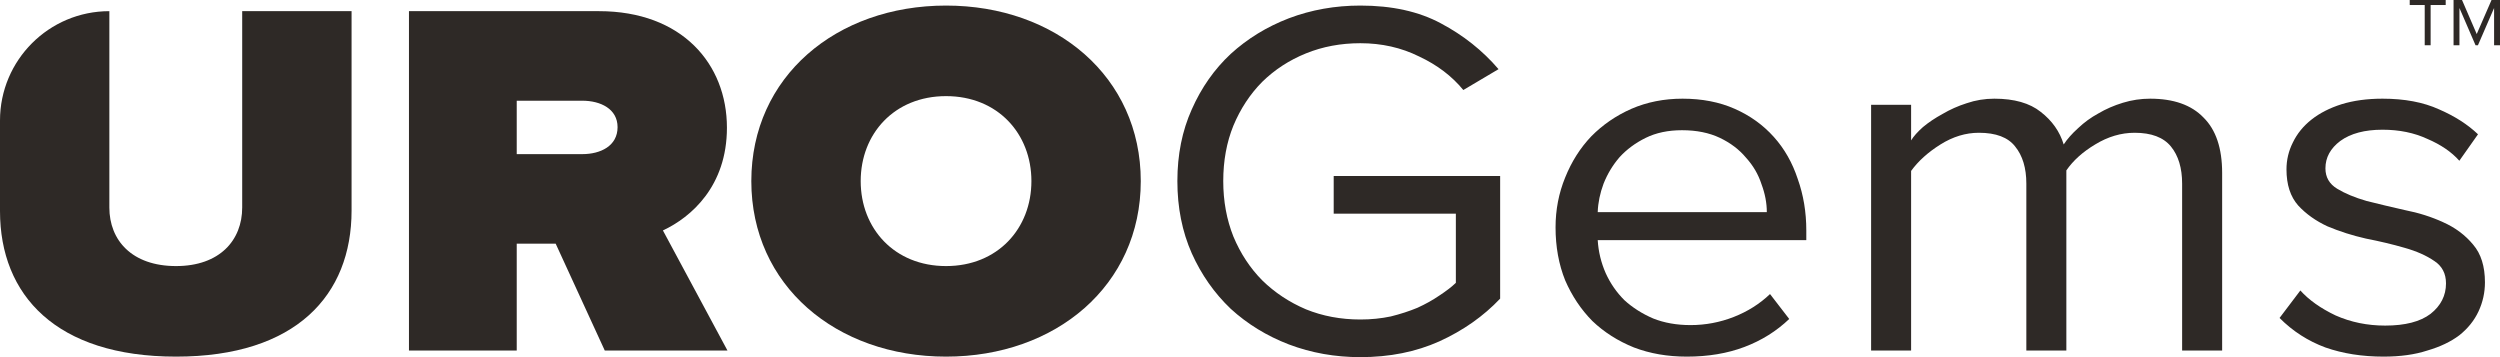
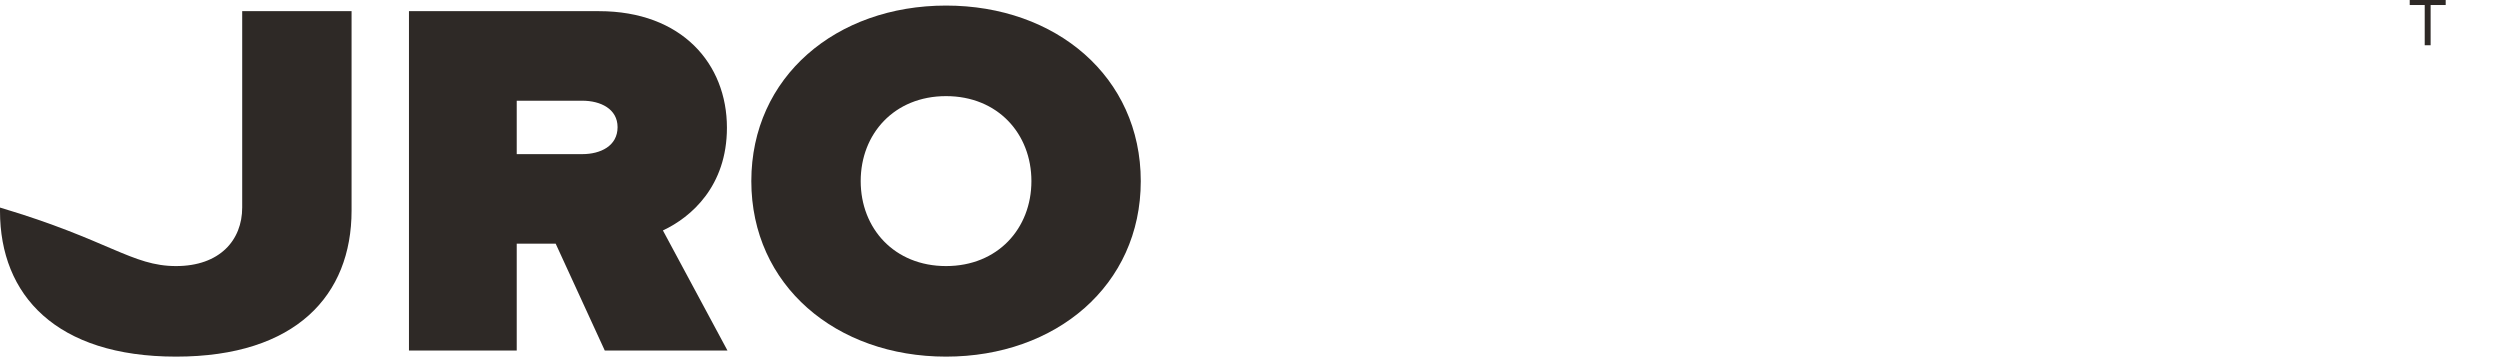
<svg xmlns="http://www.w3.org/2000/svg" fill="none" viewBox="0 0 140 20" height="20" width="140">
-   <path fill="#2E2926" d="M9.859 19.971C3.137 19.971 0 16.524 0 11.823V6.749C0 3.367 2.742 0.625 6.124 0.625V0.625V11.623C6.124 13.447 7.379 14.9 9.859 14.9C12.309 14.9 13.563 13.447 13.563 11.623V0.625H19.688V11.794C19.688 16.524 16.581 19.971 9.859 19.971Z" />
+   <path fill="#2E2926" d="M9.859 19.971C3.137 19.971 0 16.524 0 11.823V6.749V0.625V11.623C6.124 13.447 7.379 14.9 9.859 14.9C12.309 14.9 13.563 13.447 13.563 11.623V0.625H19.688V11.794C19.688 16.524 16.581 19.971 9.859 19.971Z" />
  <path fill="#2E2926" d="M40.738 19.63H33.867L31.118 13.646H28.937V19.63H22.902V0.625H33.538C38.198 0.625 40.708 3.588 40.708 7.15C40.708 10.426 38.706 12.165 37.123 12.905L40.738 19.63ZM32.612 8.631C33.627 8.631 34.584 8.176 34.584 7.121C34.584 6.096 33.627 5.64 32.612 5.64H28.937V8.631H32.612Z" />
  <path fill="#2E2926" d="M52.979 19.971C46.824 19.971 42.074 15.982 42.074 10.142C42.074 4.301 46.824 0.312 52.979 0.312C59.133 0.312 63.883 4.301 63.883 10.142C63.883 15.982 59.133 19.971 52.979 19.971ZM52.979 14.9C55.877 14.9 57.759 12.791 57.759 10.142C57.759 7.492 55.877 5.383 52.979 5.383C50.081 5.383 48.199 7.492 48.199 10.142C48.199 12.791 50.081 14.9 52.979 14.9Z" />
-   <path fill="#2E2926" d="M76.18 20C74.766 20 73.432 19.763 72.177 19.288C70.942 18.813 69.857 18.148 68.921 17.293C68.004 16.419 67.278 15.384 66.74 14.188C66.202 12.972 65.933 11.623 65.933 10.142C65.933 8.66 66.202 7.321 66.74 6.124C67.278 4.908 68.004 3.873 68.921 3.018C69.857 2.164 70.942 1.499 72.177 1.024C73.432 0.549 74.766 0.312 76.18 0.312C77.953 0.312 79.457 0.644 80.692 1.309C81.946 1.974 83.022 2.828 83.918 3.873L81.946 5.041C81.309 4.263 80.482 3.636 79.467 3.161C78.471 2.667 77.375 2.42 76.18 2.42C75.085 2.42 74.069 2.61 73.133 2.99C72.197 3.37 71.38 3.902 70.683 4.585C70.006 5.269 69.468 6.086 69.07 7.036C68.692 7.967 68.502 9.002 68.502 10.142C68.502 11.262 68.692 12.297 69.07 13.247C69.468 14.197 70.006 15.014 70.683 15.698C71.38 16.381 72.197 16.923 73.133 17.322C74.069 17.702 75.085 17.892 76.18 17.892C76.778 17.892 77.346 17.835 77.883 17.721C78.421 17.588 78.919 17.426 79.377 17.236C79.835 17.027 80.243 16.799 80.602 16.552C80.98 16.305 81.289 16.068 81.528 15.84V11.965H74.687V9.857H84.008V16.723C83.072 17.711 81.936 18.509 80.602 19.117C79.287 19.706 77.814 20 76.18 20Z" />
-   <path fill="#2E2926" d="M94.461 19.971C93.385 19.971 92.399 19.801 91.503 19.459C90.607 19.098 89.83 18.604 89.173 17.977C88.535 17.331 88.028 16.571 87.649 15.698C87.291 14.805 87.111 13.817 87.111 12.734C87.111 11.747 87.291 10.816 87.649 9.942C88.008 9.049 88.496 8.28 89.113 7.634C89.75 6.988 90.497 6.475 91.354 6.096C92.23 5.716 93.186 5.526 94.222 5.526C95.317 5.526 96.293 5.716 97.149 6.096C98.006 6.475 98.733 6.998 99.33 7.663C99.928 8.327 100.376 9.116 100.675 10.027C100.993 10.92 101.153 11.88 101.153 12.905V13.447H89.472C89.511 14.092 89.661 14.71 89.92 15.299C90.179 15.869 90.527 16.372 90.965 16.809C91.423 17.227 91.961 17.569 92.579 17.835C93.196 18.081 93.893 18.205 94.67 18.205C95.506 18.205 96.313 18.053 97.09 17.749C97.866 17.445 98.544 17.018 99.121 16.467L100.197 17.863C99.48 18.547 98.643 19.069 97.687 19.43C96.731 19.791 95.656 19.971 94.461 19.971ZM98.942 11.88C98.942 11.367 98.842 10.844 98.643 10.312C98.464 9.762 98.175 9.268 97.777 8.831C97.398 8.375 96.91 8.005 96.313 7.72C95.715 7.435 95.008 7.292 94.192 7.292C93.415 7.292 92.738 7.435 92.16 7.72C91.583 8.005 91.095 8.365 90.696 8.802C90.318 9.239 90.019 9.733 89.8 10.284C89.601 10.816 89.491 11.348 89.472 11.88H98.942Z" />
-   <path fill="#2E2926" d="M122.199 19.63V10.284C122.199 9.41 121.99 8.717 121.572 8.204C121.153 7.691 120.476 7.435 119.54 7.435C118.783 7.435 118.046 7.653 117.329 8.09C116.632 8.508 116.095 8.992 115.716 9.543V19.63H113.475V10.284C113.475 9.41 113.266 8.717 112.848 8.204C112.45 7.691 111.773 7.435 110.817 7.435C110.08 7.435 109.363 7.653 108.666 8.09C107.968 8.527 107.421 9.021 107.022 9.572V19.63H104.782V5.868H107.022V7.862C107.162 7.634 107.381 7.387 107.68 7.121C107.998 6.855 108.367 6.608 108.785 6.38C109.203 6.134 109.651 5.934 110.129 5.782C110.627 5.611 111.145 5.526 111.683 5.526C112.798 5.526 113.665 5.773 114.282 6.266C114.919 6.76 115.348 7.368 115.567 8.09C115.766 7.786 116.035 7.482 116.373 7.178C116.712 6.855 117.09 6.58 117.509 6.352C117.927 6.105 118.385 5.906 118.883 5.754C119.381 5.602 119.889 5.526 120.407 5.526C121.721 5.526 122.717 5.877 123.394 6.58C124.091 7.264 124.44 8.299 124.44 9.686V19.63H122.199Z" />
-   <path fill="#2E2926" d="M133.48 19.971C132.285 19.971 131.2 19.801 130.224 19.459C129.248 19.098 128.392 18.547 127.655 17.806L128.82 16.267C129.298 16.799 129.955 17.265 130.792 17.664C131.648 18.044 132.574 18.233 133.57 18.233C134.685 18.233 135.532 18.015 136.109 17.578C136.687 17.122 136.976 16.552 136.976 15.869C136.976 15.318 136.757 14.9 136.319 14.615C135.88 14.311 135.323 14.064 134.645 13.874C133.988 13.684 133.271 13.513 132.494 13.361C131.738 13.19 131.021 12.962 130.343 12.677C129.686 12.373 129.139 11.984 128.7 11.509C128.262 11.015 128.043 10.341 128.043 9.486C128.043 8.954 128.163 8.451 128.402 7.976C128.641 7.482 128.989 7.055 129.447 6.694C129.905 6.333 130.463 6.048 131.12 5.839C131.797 5.63 132.564 5.526 133.421 5.526C134.655 5.526 135.711 5.725 136.587 6.124C137.464 6.504 138.191 6.969 138.768 7.52L137.723 9.002C137.284 8.508 136.687 8.1 135.93 7.777C135.193 7.435 134.357 7.264 133.421 7.264C132.425 7.264 131.638 7.473 131.06 7.891C130.503 8.308 130.224 8.821 130.224 9.429C130.224 9.923 130.443 10.303 130.881 10.569C131.319 10.835 131.867 11.063 132.524 11.253C133.202 11.424 133.919 11.595 134.675 11.766C135.452 11.918 136.169 12.146 136.826 12.449C137.504 12.753 138.061 13.171 138.499 13.703C138.938 14.216 139.157 14.919 139.157 15.812C139.157 16.381 139.037 16.923 138.798 17.436C138.559 17.948 138.201 18.395 137.723 18.775C137.245 19.136 136.647 19.421 135.93 19.63C135.233 19.858 134.416 19.971 133.48 19.971Z" />
  <path fill="#2E2926" d="M135.784 2.534V0.281H134.944V0H136.959V0.281H136.115V2.534H135.784Z" />
-   <path fill="#2E2926" d="M139.669 2.534V0.448L138.765 2.534H138.63L137.729 0.448V2.534H137.399V0H137.873L138.697 1.907L139.526 0H140V2.534H139.669Z" />
</svg>